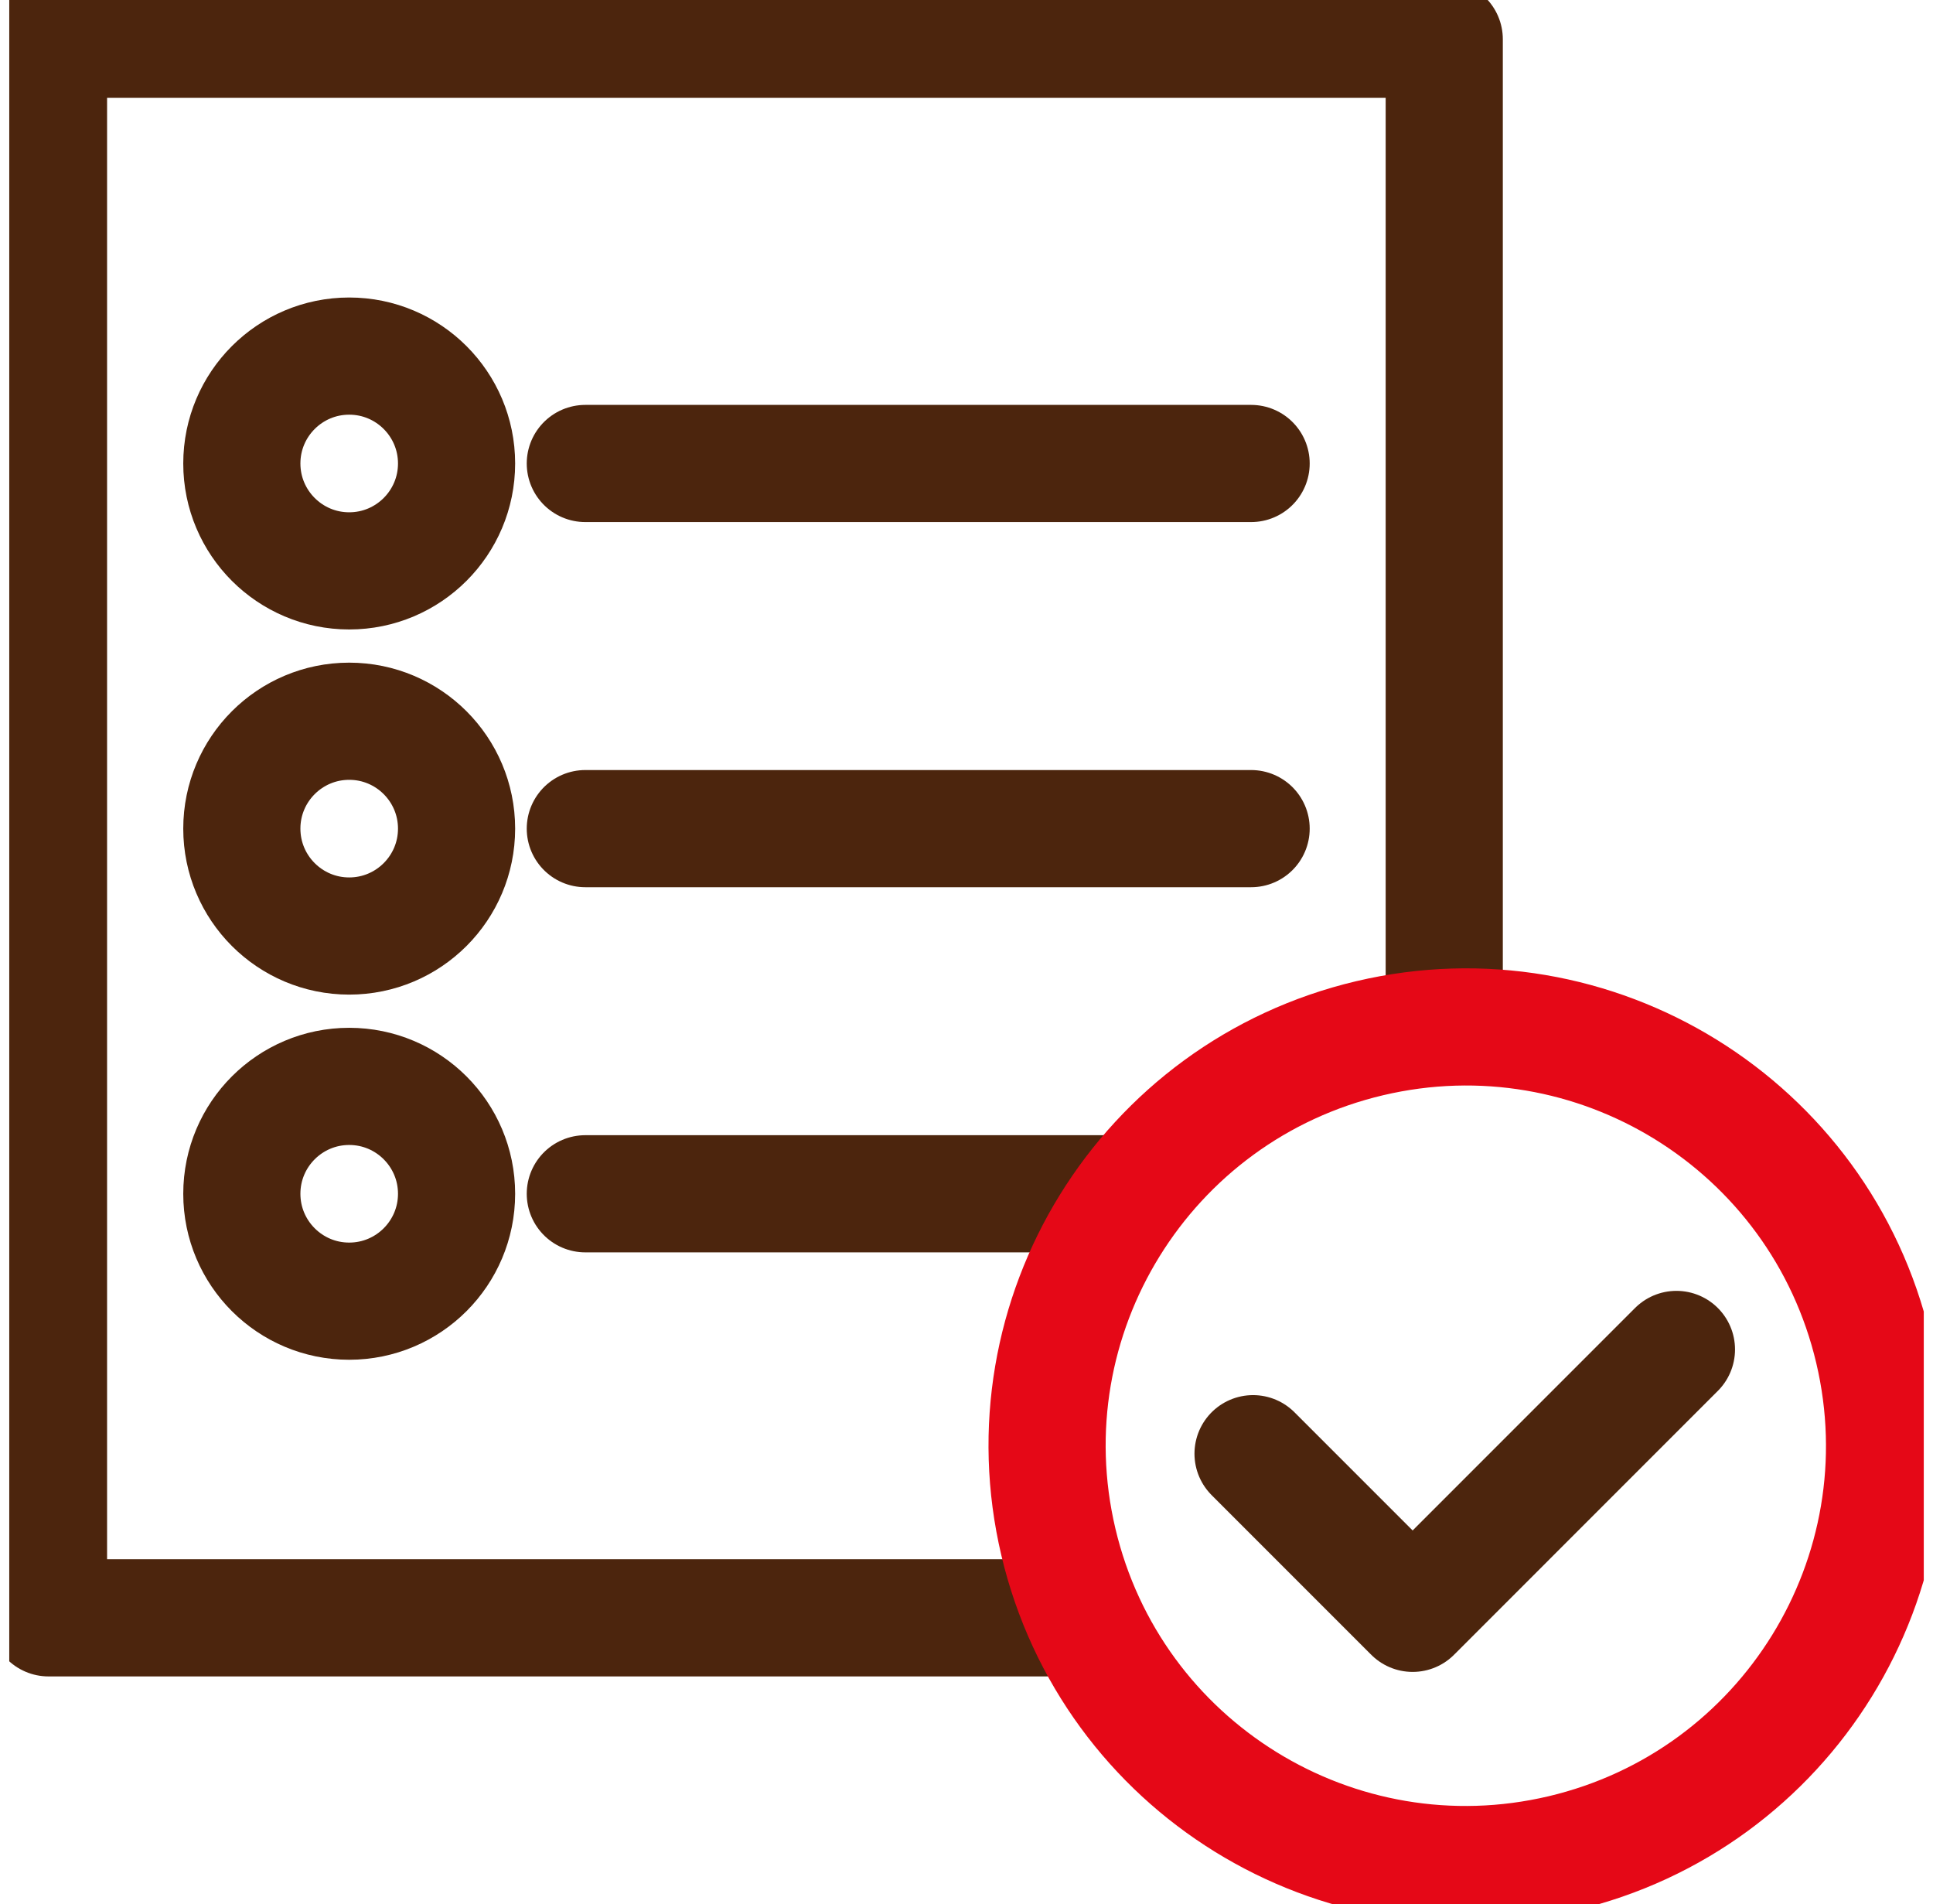
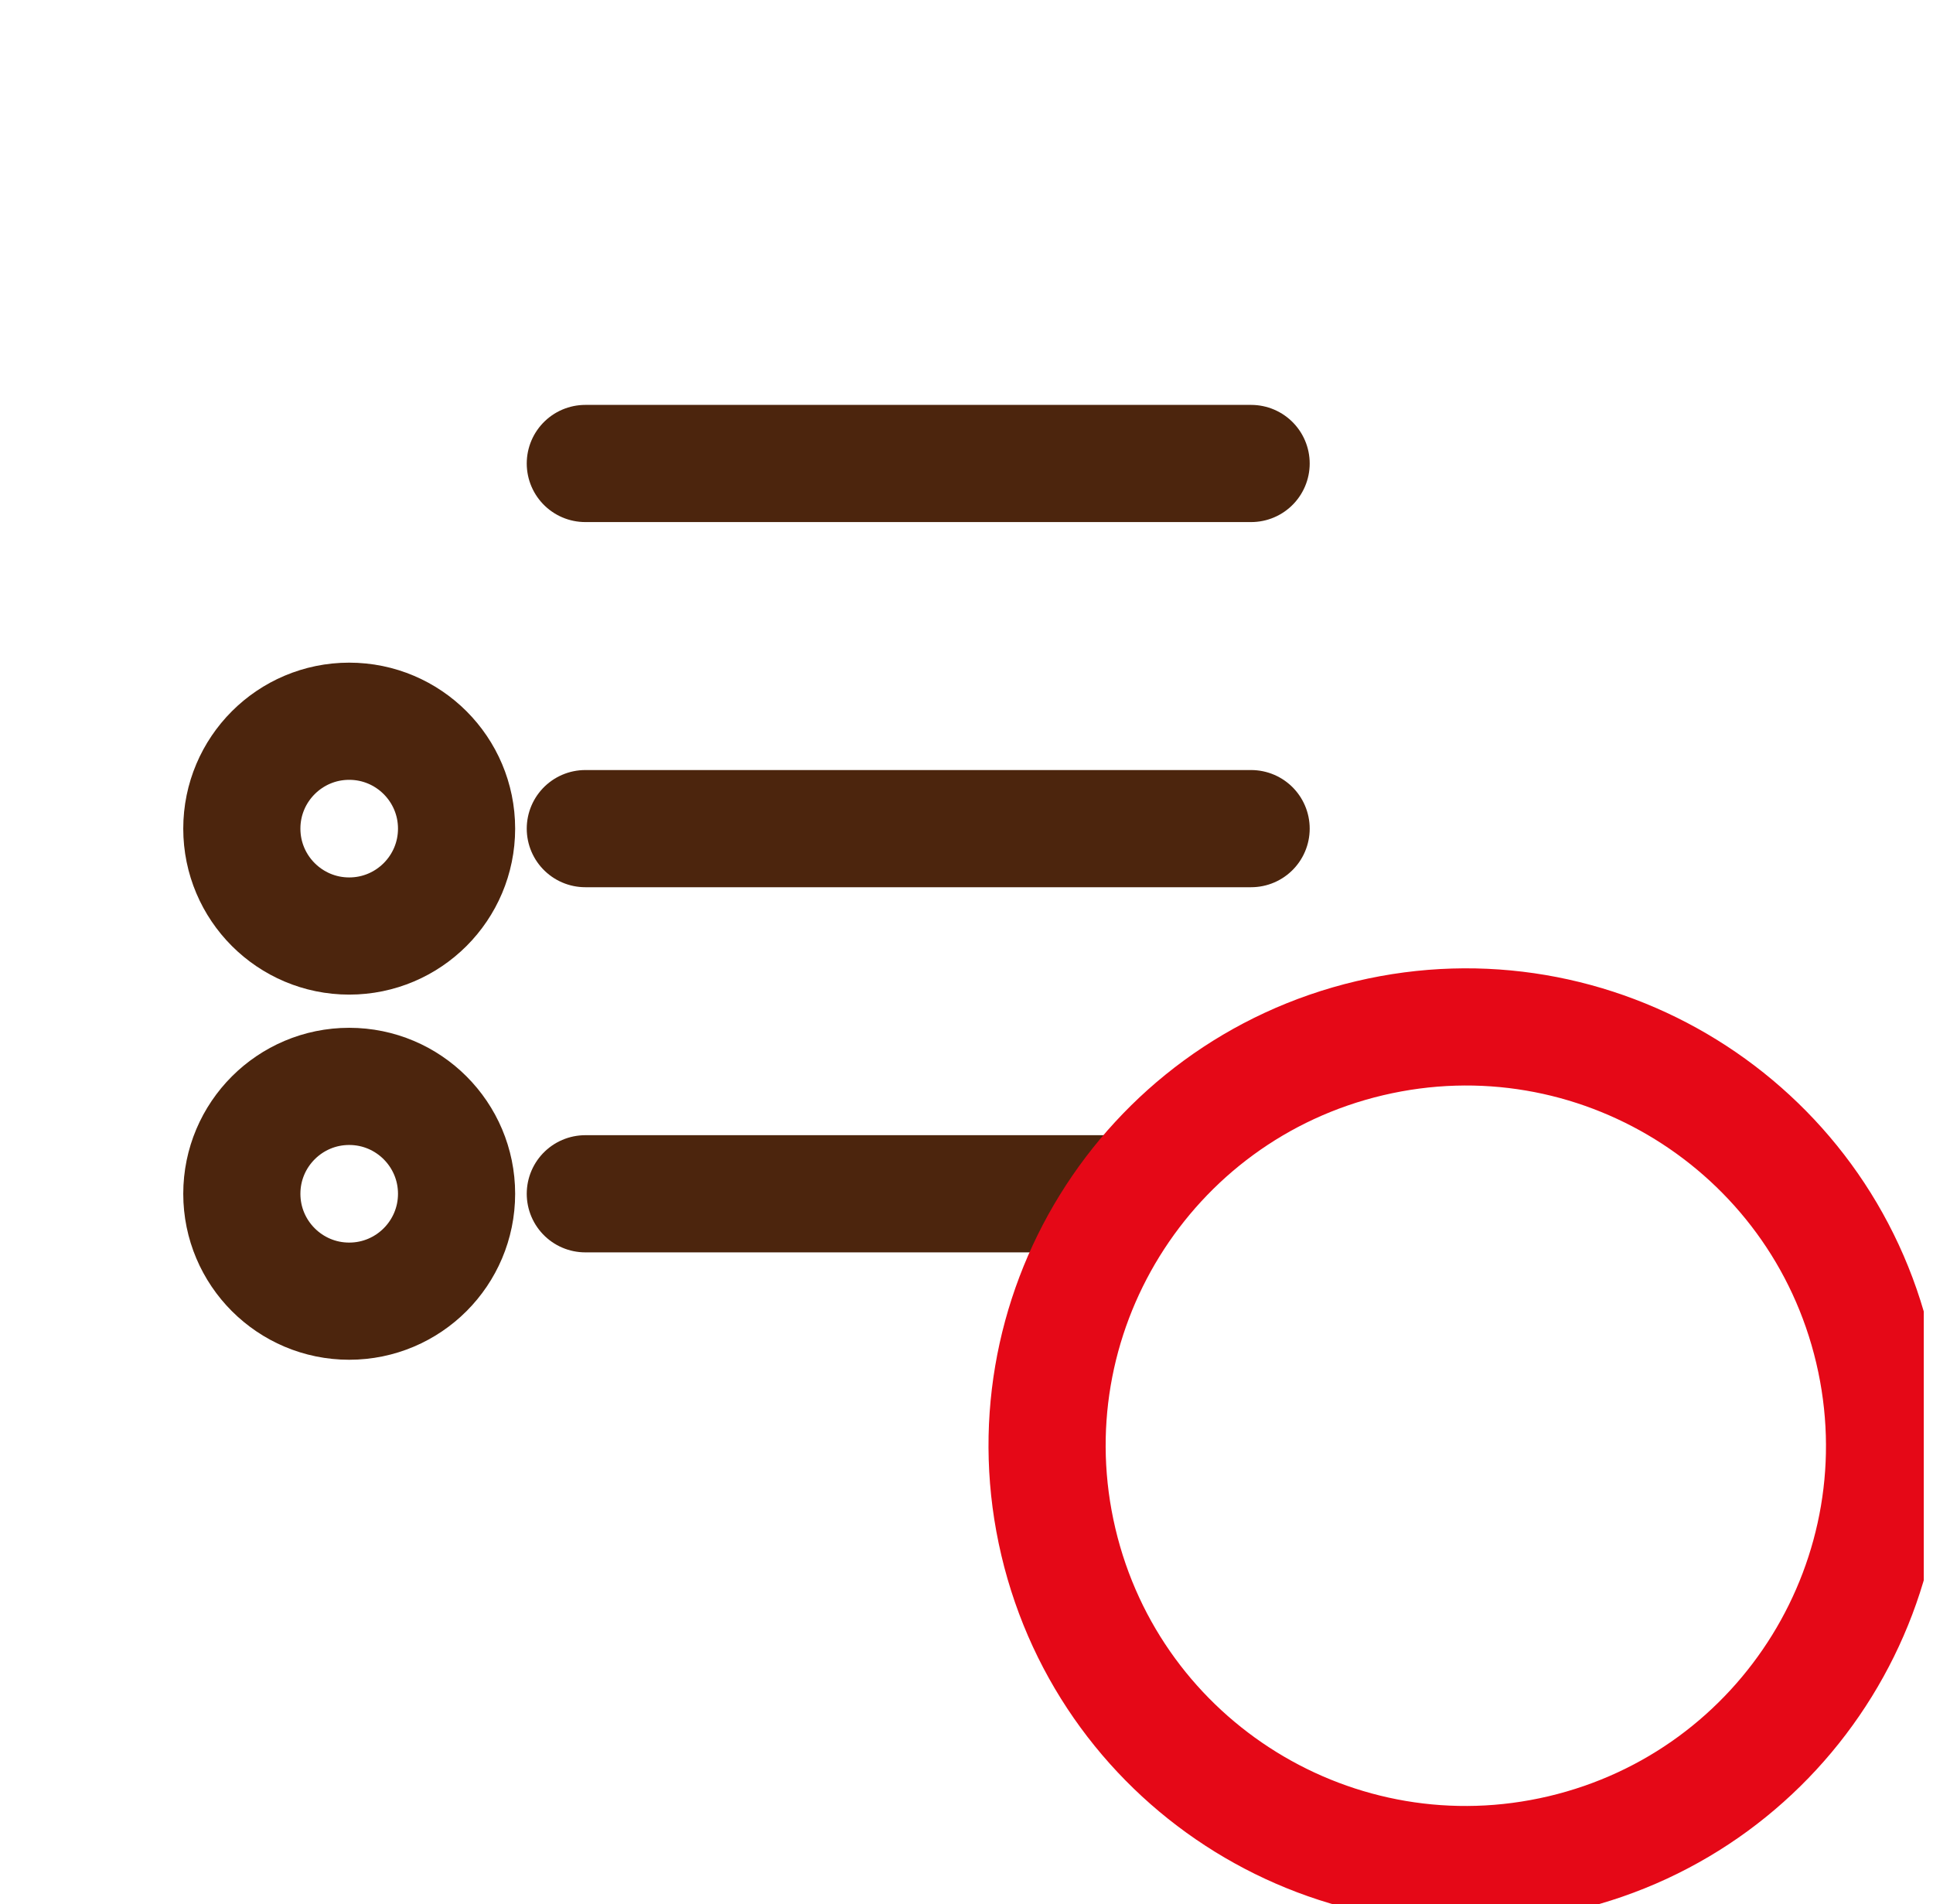
<svg xmlns="http://www.w3.org/2000/svg" width="66" height="65" viewBox="0 0 66 65" fill="none">
  <g clip-path="url(#clip0_4371_3021)">
-     <path d="M15.589 15.822C15.589 13.798 13.947 12.156 11.923 12.156C9.899 12.156 8.257 13.798 8.257 15.822C8.257 17.846 9.899 19.488 11.923 19.488C13.947 19.488 15.589 17.846 15.589 15.822Z" stroke="#4C250D" stroke-width="4" stroke-miterlimit="10" stroke-linecap="round" stroke-linejoin="round" />
    <path d="M19.985 15.822H42.718" stroke="#4C250D" stroke-width="4" stroke-miterlimit="10" stroke-linecap="round" stroke-linejoin="round" />
    <path d="M15.589 28.287C15.589 26.263 13.947 24.621 11.923 24.621C9.899 24.621 8.257 26.263 8.257 28.287C8.257 30.311 9.899 31.953 11.923 31.953C13.947 31.953 15.589 30.311 15.589 28.287Z" stroke="#4C250D" stroke-width="4" stroke-miterlimit="10" stroke-linecap="round" stroke-linejoin="round" />
    <path d="M19.985 28.287H42.718" stroke="#4C250D" stroke-width="4" stroke-miterlimit="10" stroke-linecap="round" stroke-linejoin="round" />
    <path d="M15.589 40.752C15.589 38.728 13.947 37.086 11.923 37.086C9.899 37.086 8.257 38.728 8.257 40.752C8.257 42.776 9.899 44.418 11.923 44.418C13.947 44.418 15.589 42.776 15.589 40.752Z" stroke="#4C250D" stroke-width="4" stroke-miterlimit="10" stroke-linecap="round" stroke-linejoin="round" />
    <path d="M19.985 40.752H38.114" stroke="#4C250D" stroke-width="4" stroke-miterlimit="10" stroke-linecap="round" stroke-linejoin="round" />
-     <path d="M36.337 55.228H1.656V1.34H49.312V35.063" stroke="#4C250D" stroke-width="4" stroke-miterlimit="10" stroke-linecap="round" stroke-linejoin="round" />
    <path d="M53.334 63.265C61.017 61.451 65.775 53.752 63.96 46.068C62.146 38.385 54.447 33.627 46.764 35.442C39.081 37.256 34.323 44.955 36.137 52.638C37.951 60.321 45.65 65.079 53.334 63.265Z" stroke="#E50817" stroke-width="4" stroke-miterlimit="10" stroke-linecap="round" stroke-linejoin="round" />
-     <path d="M42.784 49.625L48.233 55.074L57.24 46.066" stroke="#4C250D" stroke-width="4" stroke-miterlimit="10" stroke-linecap="round" stroke-linejoin="round" />
  </g>
  <defs>
    <clipPath id="clip0_4371_3021">
      <rect width="65.369" height="65" fill="white" transform="translate(0.316)" />
    </clipPath>
  </defs>
</svg>